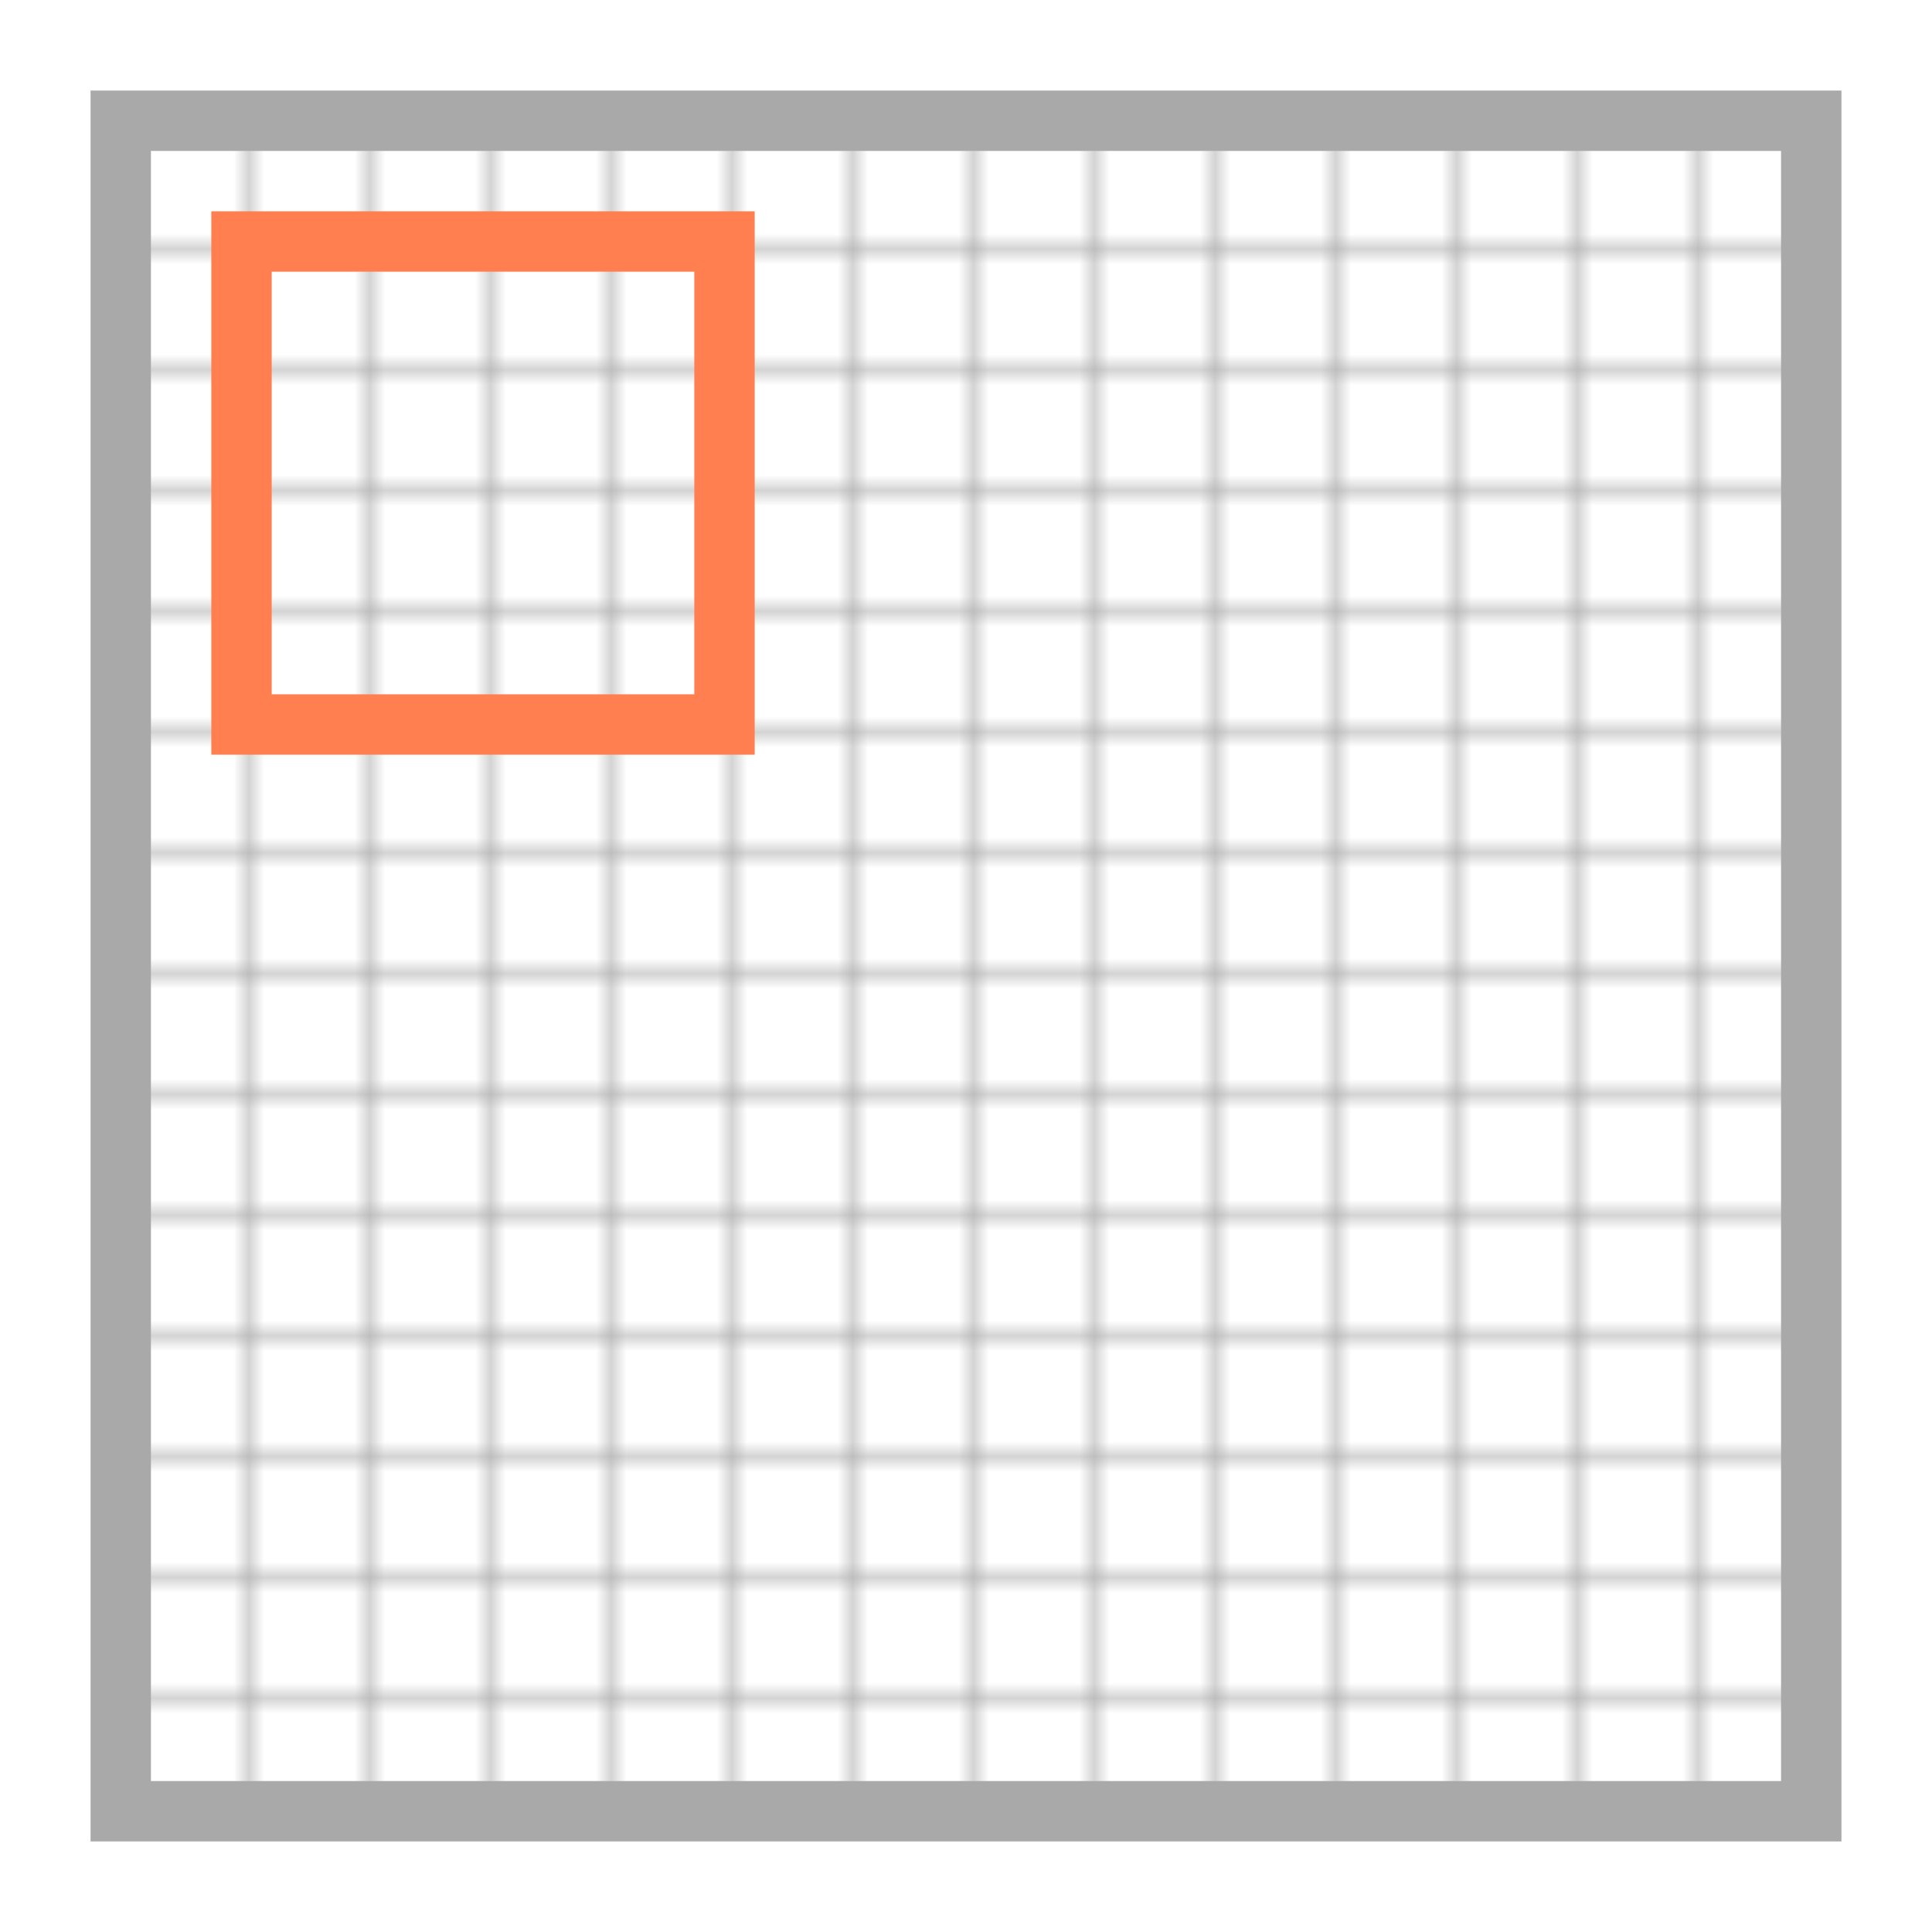
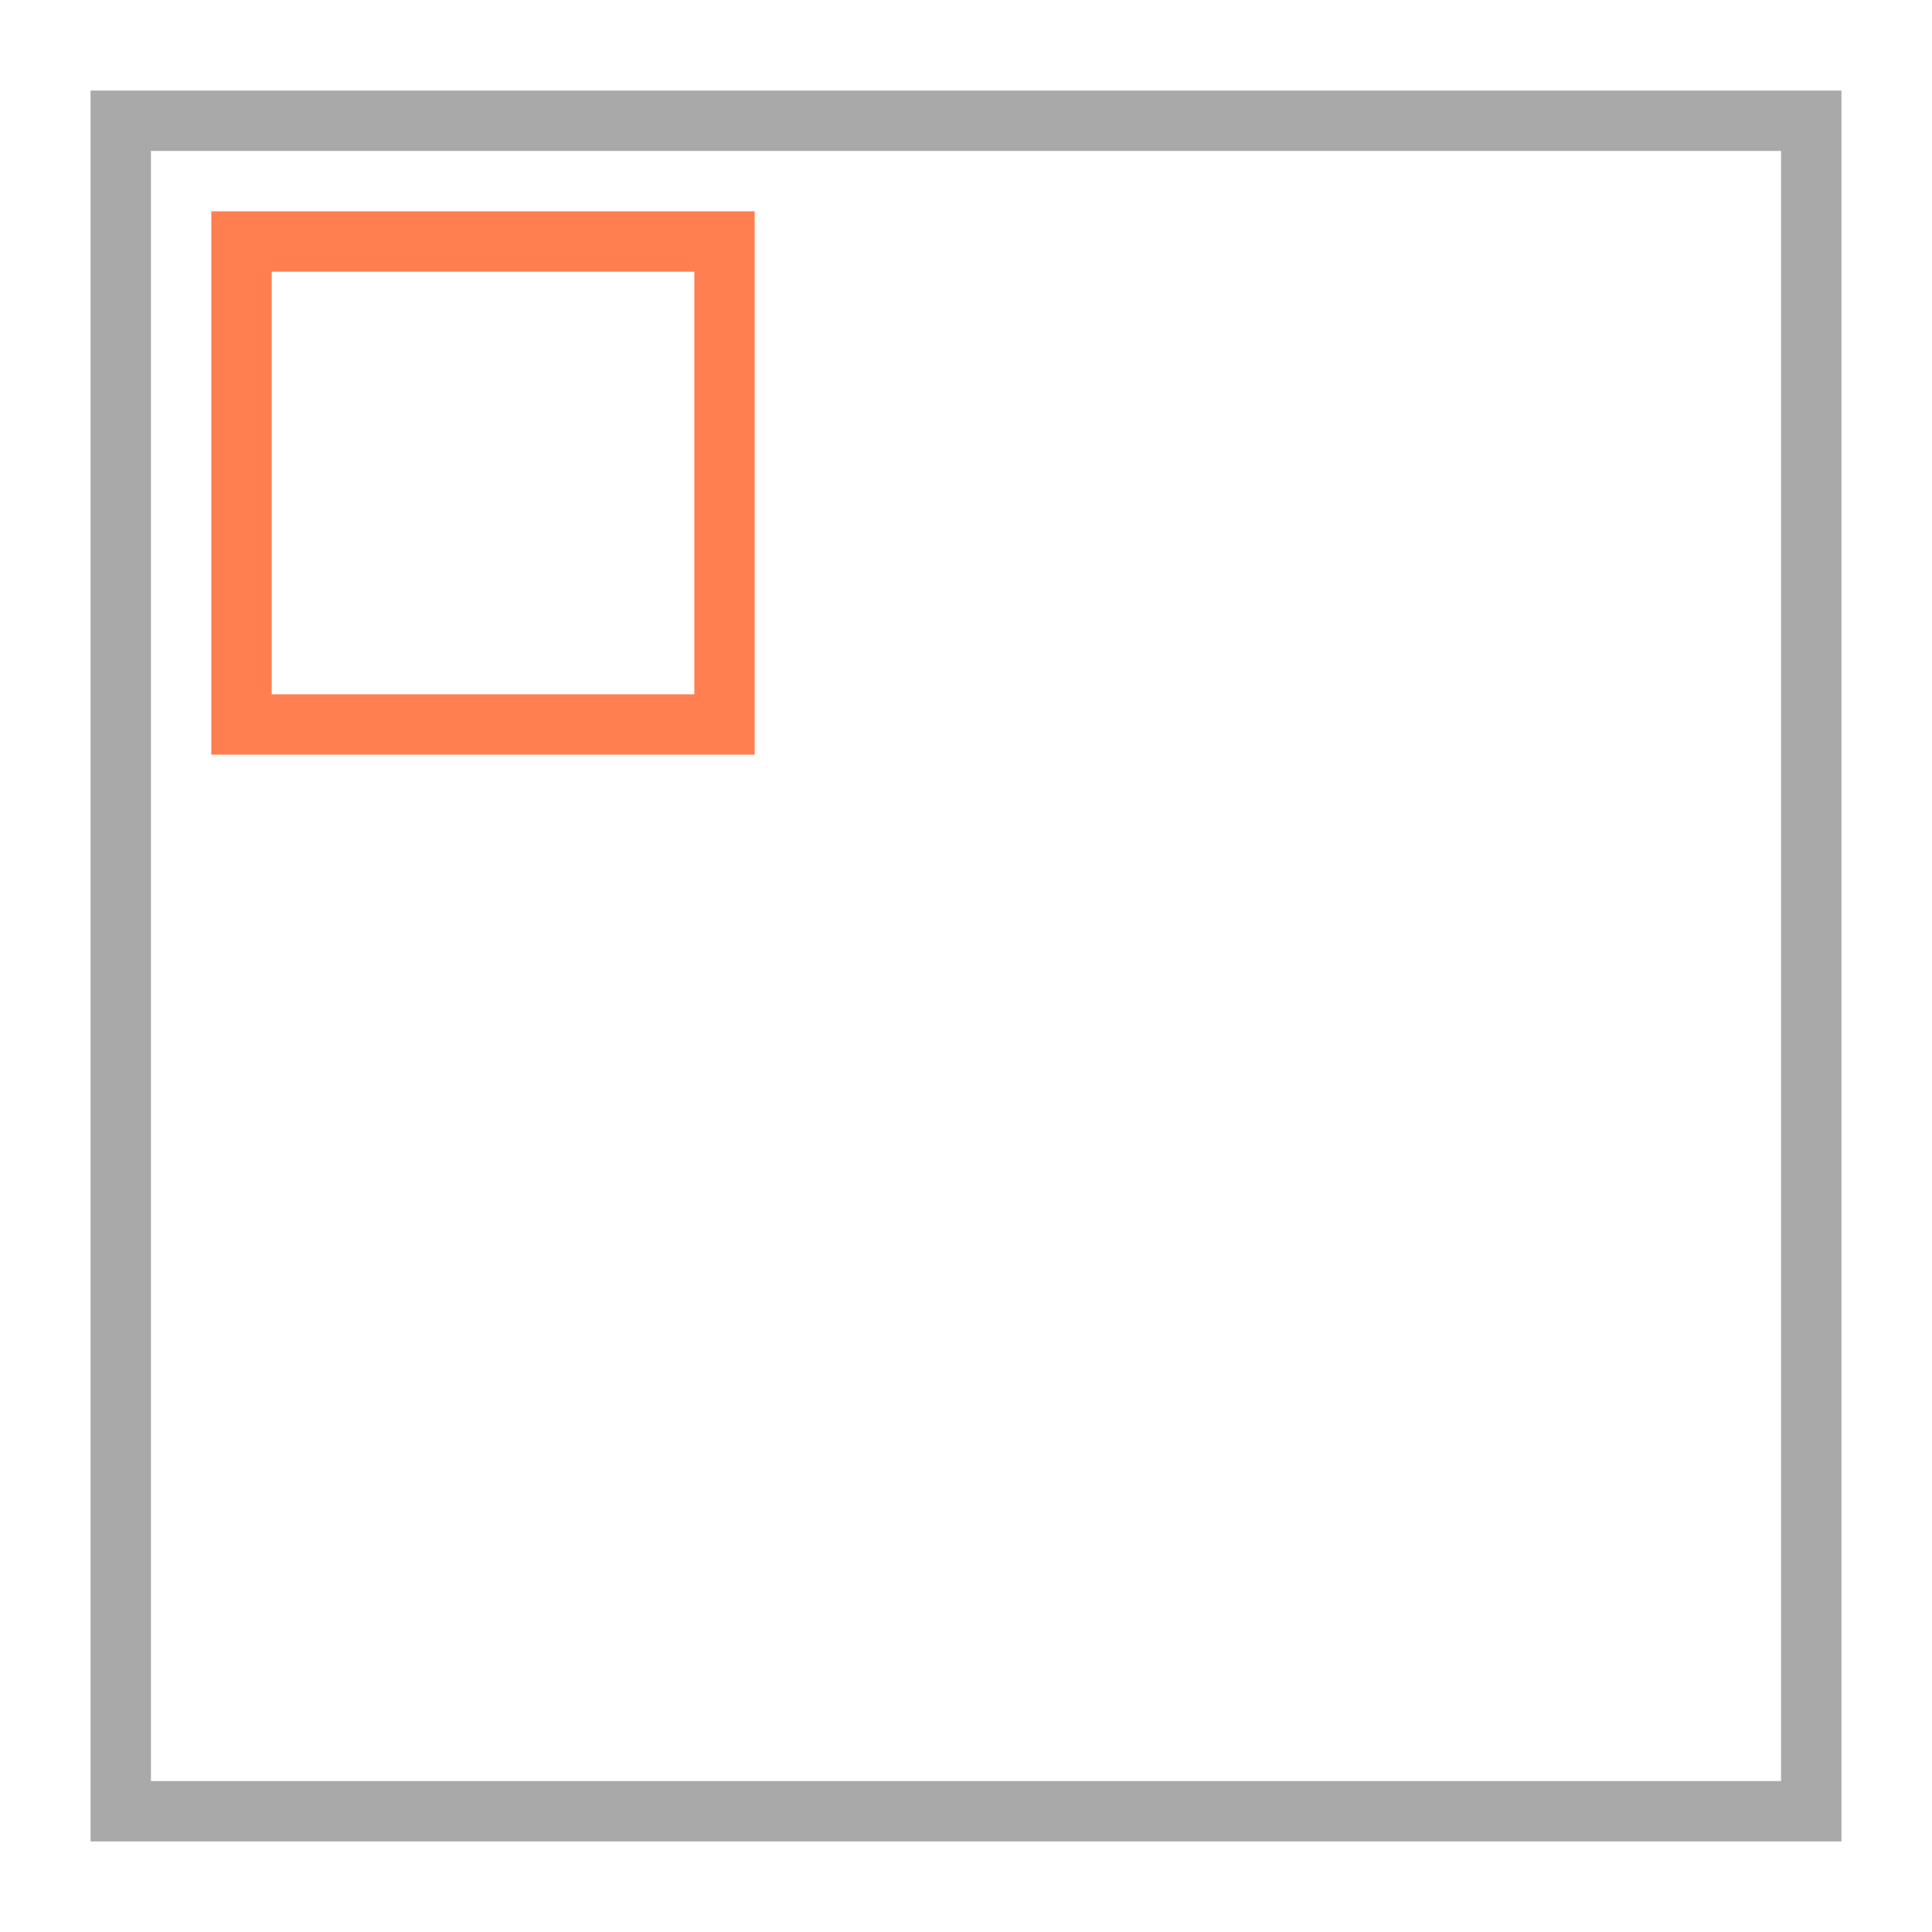
<svg xmlns="http://www.w3.org/2000/svg" width="128" height="128">
  <defs>
    <pattern id="smallGrid" width="8" height="8" patternUnits="userSpaceOnUse">
-       <path d="M 8 0 L 0 0 0 8" fill="none" stroke="darkgray" stroke-width="1" />
-     </pattern>
+       </pattern>
  </defs>
  <rect x="8" y="8" width="112" height="112" stroke="darkgray" stroke-width="4" fill="url(#smallGrid)" />
  <rect x="16" y="16" width="32" height="32" stroke="coral" stroke-width="4" fill="none" />
</svg>